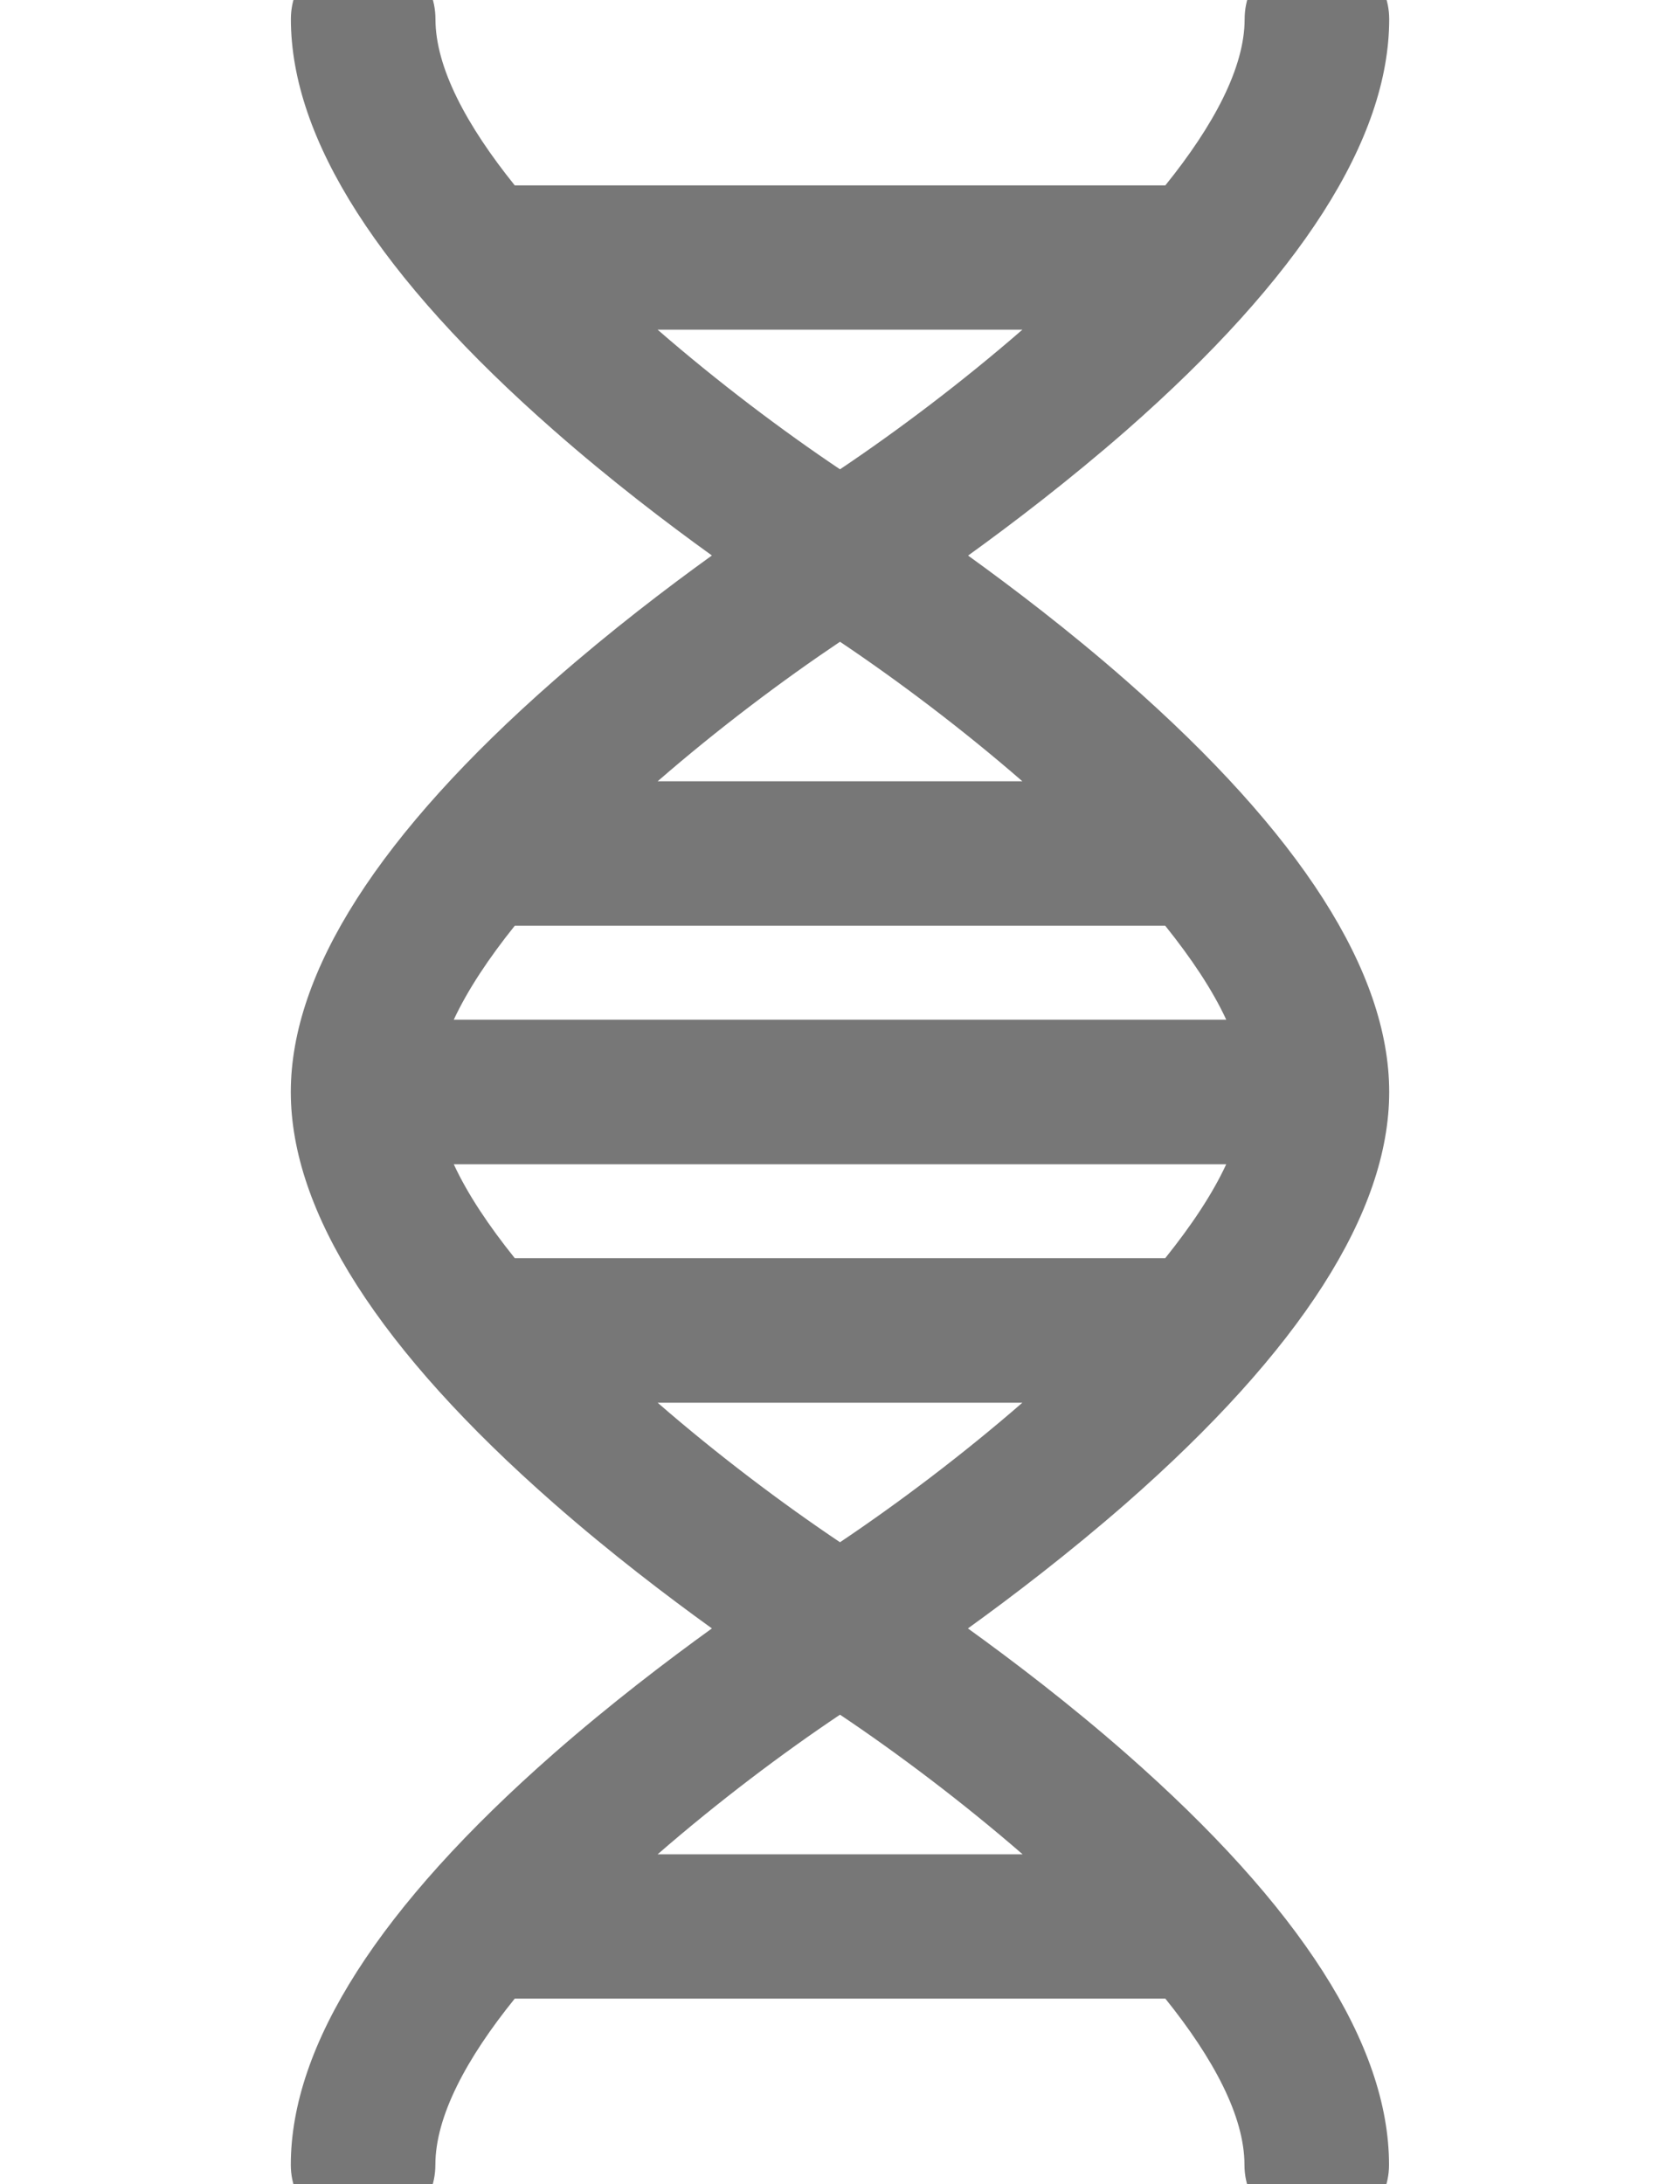
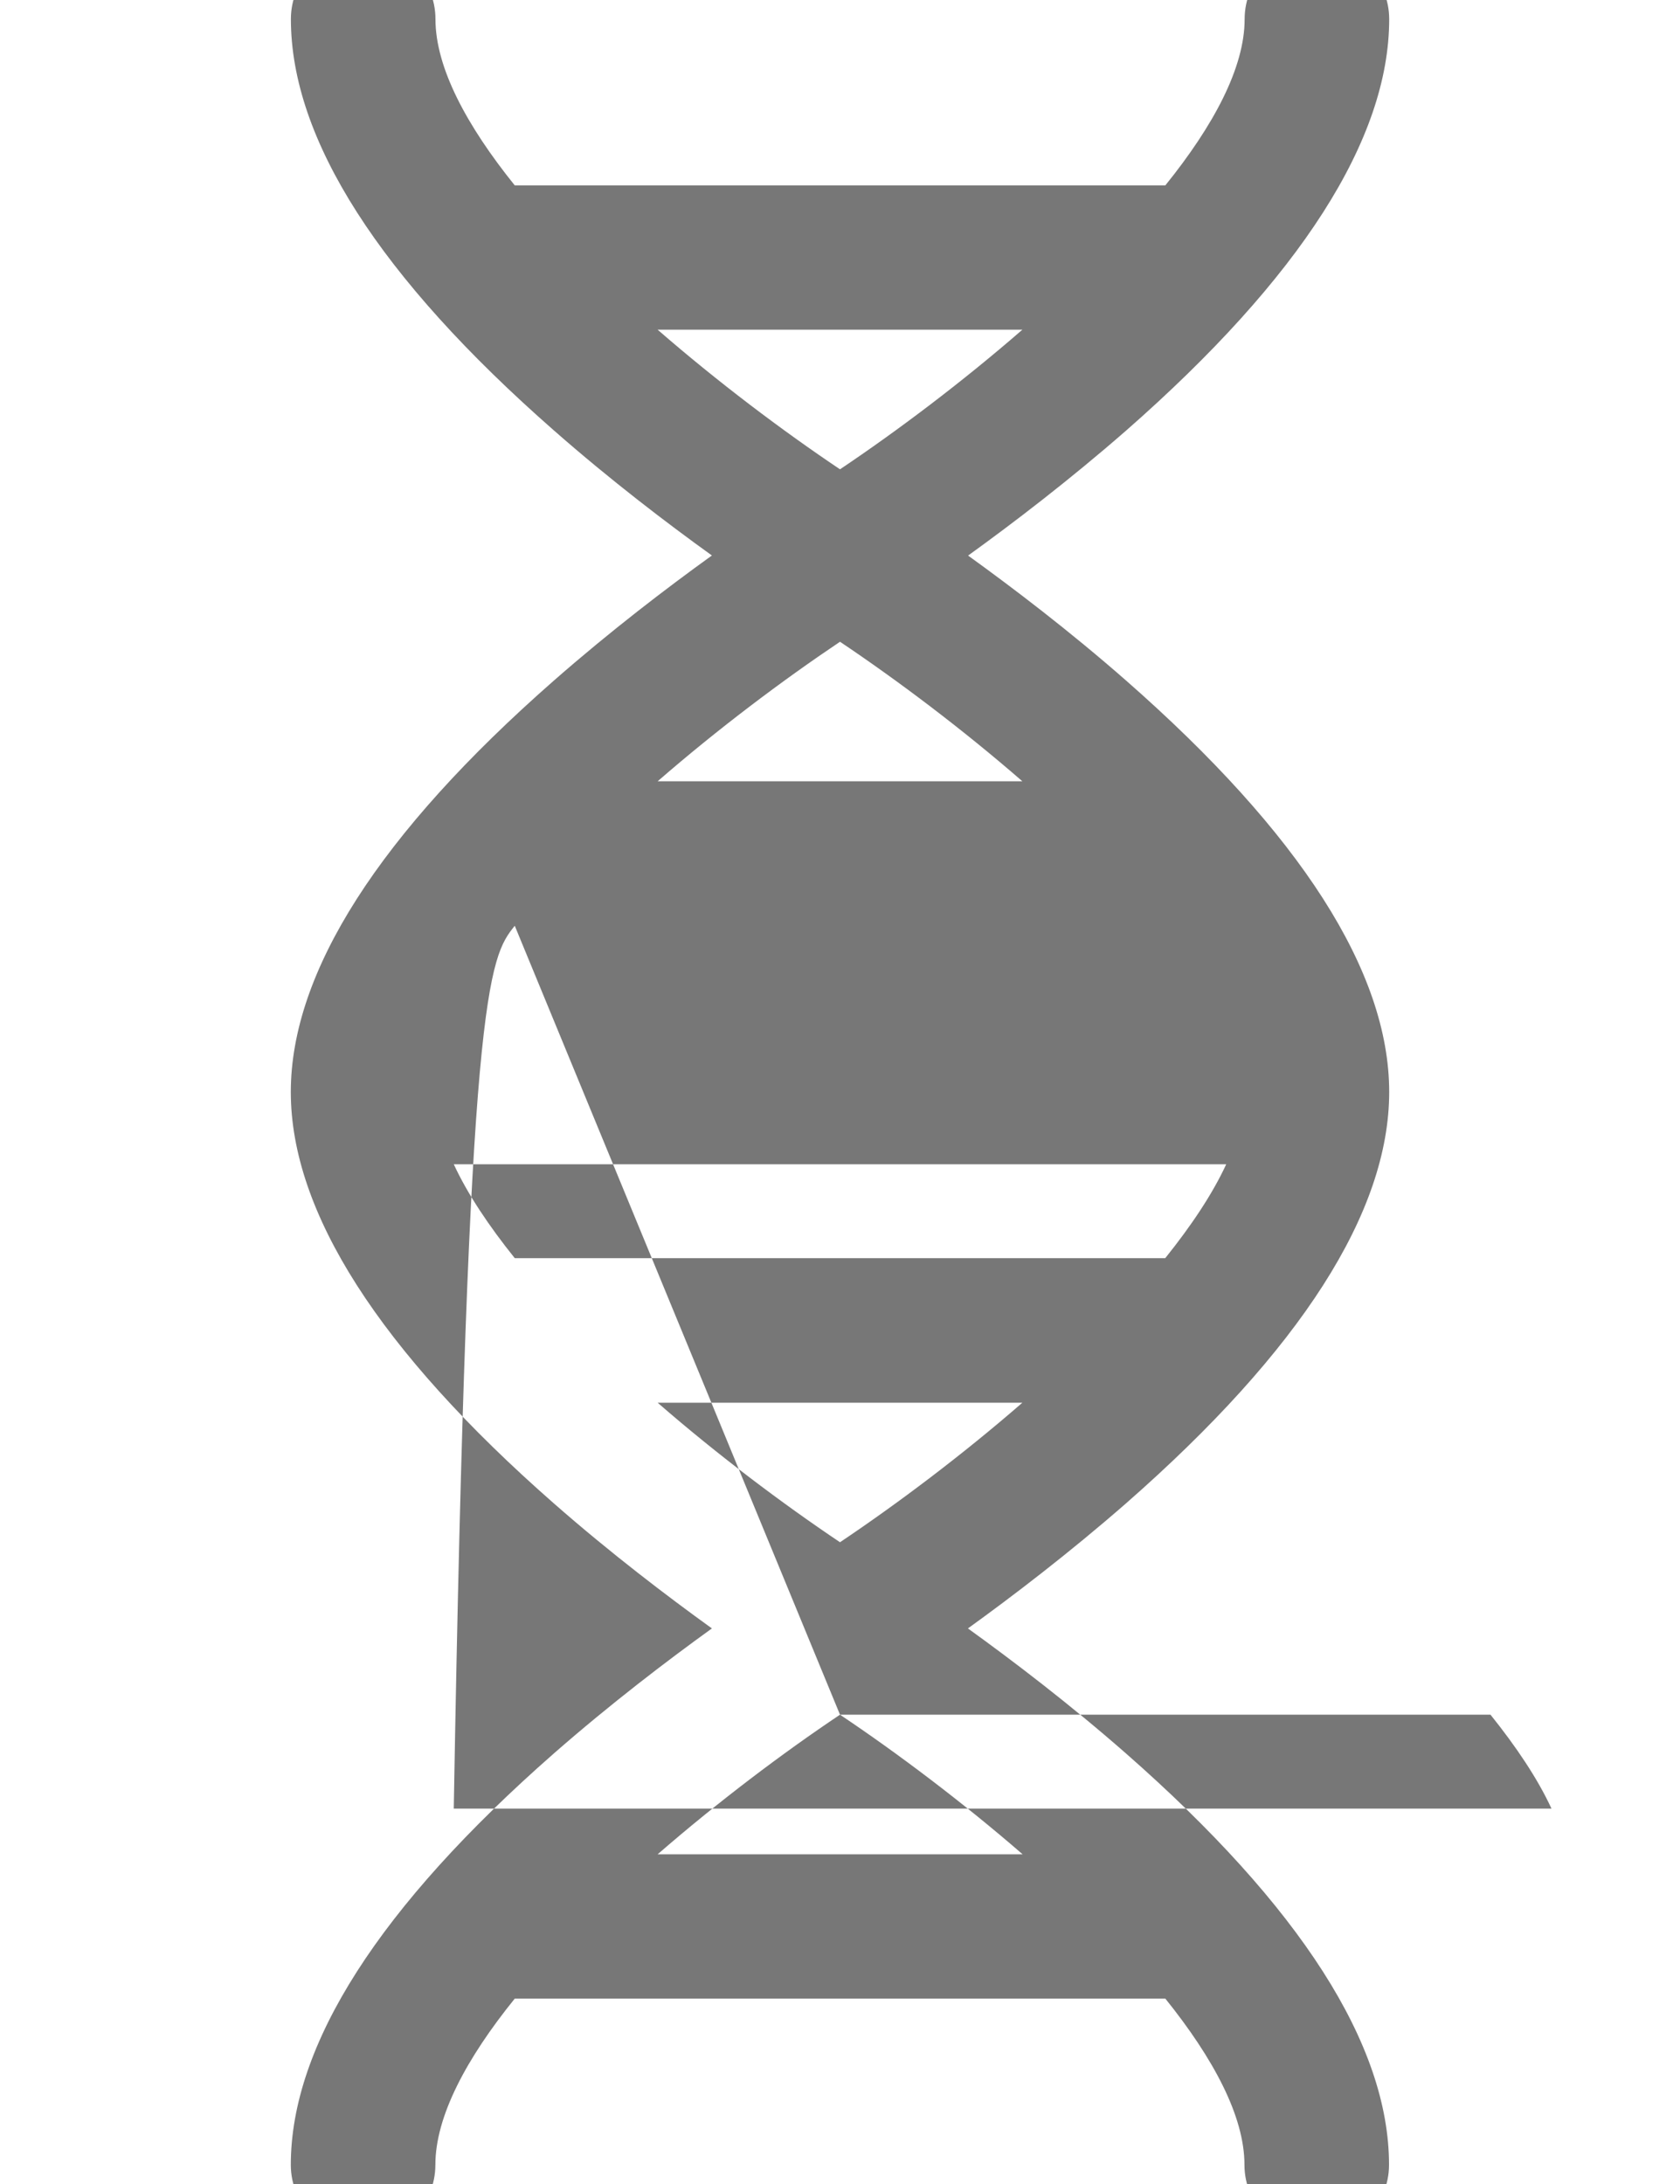
<svg xmlns="http://www.w3.org/2000/svg" version="1.1" baseProfile="tiny" id="Capa_1" x="0px" y="0px" width="20px" height="26px" viewBox="0 0 20 26" xml:space="preserve">
-   <path fill="#777777" d="M16.538,13c0-1.429-1.056-3.077-3.132-4.898c-0.676-0.593-1.35-1.105-1.881-1.488  c0.531-0.383,1.203-0.896,1.881-1.488c2.076-1.821,3.132-3.47,3.132-4.898c0-0.476-0.386-0.86-0.861-0.86  c-0.475,0-0.86,0.385-0.86,0.86c0,0.579-0.372,1.27-0.944,1.979H6.128C5.556,1.496,5.184,0.806,5.184,0.227  c0-0.476-0.386-0.86-0.86-0.86c-0.476,0-0.861,0.385-0.861,0.86c0,1.429,1.056,3.077,3.132,4.898C7.27,5.718,7.943,6.23,8.475,6.613  C7.943,6.996,7.27,7.509,6.594,8.102C4.518,9.923,3.462,11.571,3.462,13s1.056,3.077,3.132,4.898  c0.676,0.593,1.35,1.105,1.881,1.488c-0.531,0.383-1.205,0.896-1.881,1.488c-2.076,1.821-3.132,3.47-3.132,4.898  c0,0.476,0.386,0.86,0.861,0.86c0.475,0,0.86-0.385,0.86-0.86c0-0.579,0.372-1.27,0.945-1.979h7.745  c0.57,0.709,0.942,1.399,0.942,1.979c0,0.476,0.386,0.86,0.86,0.86c0.476,0,0.861-0.385,0.861-0.86c0-1.429-1.056-3.077-3.132-4.898  c-0.676-0.593-1.35-1.105-1.881-1.488c0.531-0.383,1.203-0.896,1.881-1.488C15.482,16.077,16.538,14.429,16.538,13z M10,20.413  c0.684,0.458,1.453,1.037,2.174,1.662H7.829C8.548,21.45,9.316,20.871,10,20.413z M6.128,11.021h7.744  c0.308,0.384,0.561,0.761,0.726,1.118H5.402C5.569,11.782,5.82,11.405,6.128,11.021z M10,7.64c0.684,0.459,1.452,1.036,2.171,1.661  H7.829C8.548,8.676,9.316,8.099,10,7.64z M14.598,13.86c-0.165,0.357-0.418,0.734-0.726,1.118H6.128  c-0.308-0.384-0.561-0.761-0.726-1.118H14.598L14.598,13.86z M12.171,16.699c-0.719,0.625-1.487,1.202-2.171,1.661  c-0.684-0.459-1.452-1.036-2.171-1.661H12.171L12.171,16.699z M10,5.587C9.316,5.128,8.548,4.55,7.829,3.925h4.342  C11.452,4.55,10.684,5.128,10,5.587z" />
+   <path fill="#777777" d="M16.538,13c0-1.429-1.056-3.077-3.132-4.898c-0.676-0.593-1.35-1.105-1.881-1.488  c0.531-0.383,1.203-0.896,1.881-1.488c2.076-1.821,3.132-3.47,3.132-4.898c0-0.476-0.386-0.86-0.861-0.86  c-0.475,0-0.86,0.385-0.86,0.86c0,0.579-0.372,1.27-0.944,1.979H6.128C5.556,1.496,5.184,0.806,5.184,0.227  c0-0.476-0.386-0.86-0.86-0.86c-0.476,0-0.861,0.385-0.861,0.86c0,1.429,1.056,3.077,3.132,4.898C7.27,5.718,7.943,6.23,8.475,6.613  C7.943,6.996,7.27,7.509,6.594,8.102C4.518,9.923,3.462,11.571,3.462,13s1.056,3.077,3.132,4.898  c0.676,0.593,1.35,1.105,1.881,1.488c-0.531,0.383-1.205,0.896-1.881,1.488c-2.076,1.821-3.132,3.47-3.132,4.898  c0,0.476,0.386,0.86,0.861,0.86c0.475,0,0.86-0.385,0.86-0.86c0-0.579,0.372-1.27,0.945-1.979h7.745  c0.57,0.709,0.942,1.399,0.942,1.979c0,0.476,0.386,0.86,0.86,0.86c0.476,0,0.861-0.385,0.861-0.86c0-1.429-1.056-3.077-3.132-4.898  c-0.676-0.593-1.35-1.105-1.881-1.488c0.531-0.383,1.203-0.896,1.881-1.488C15.482,16.077,16.538,14.429,16.538,13z M10,20.413  c0.684,0.458,1.453,1.037,2.174,1.662H7.829C8.548,21.45,9.316,20.871,10,20.413z h7.744  c0.308,0.384,0.561,0.761,0.726,1.118H5.402C5.569,11.782,5.82,11.405,6.128,11.021z M10,7.64c0.684,0.459,1.452,1.036,2.171,1.661  H7.829C8.548,8.676,9.316,8.099,10,7.64z M14.598,13.86c-0.165,0.357-0.418,0.734-0.726,1.118H6.128  c-0.308-0.384-0.561-0.761-0.726-1.118H14.598L14.598,13.86z M12.171,16.699c-0.719,0.625-1.487,1.202-2.171,1.661  c-0.684-0.459-1.452-1.036-2.171-1.661H12.171L12.171,16.699z M10,5.587C9.316,5.128,8.548,4.55,7.829,3.925h4.342  C11.452,4.55,10.684,5.128,10,5.587z" />
</svg>